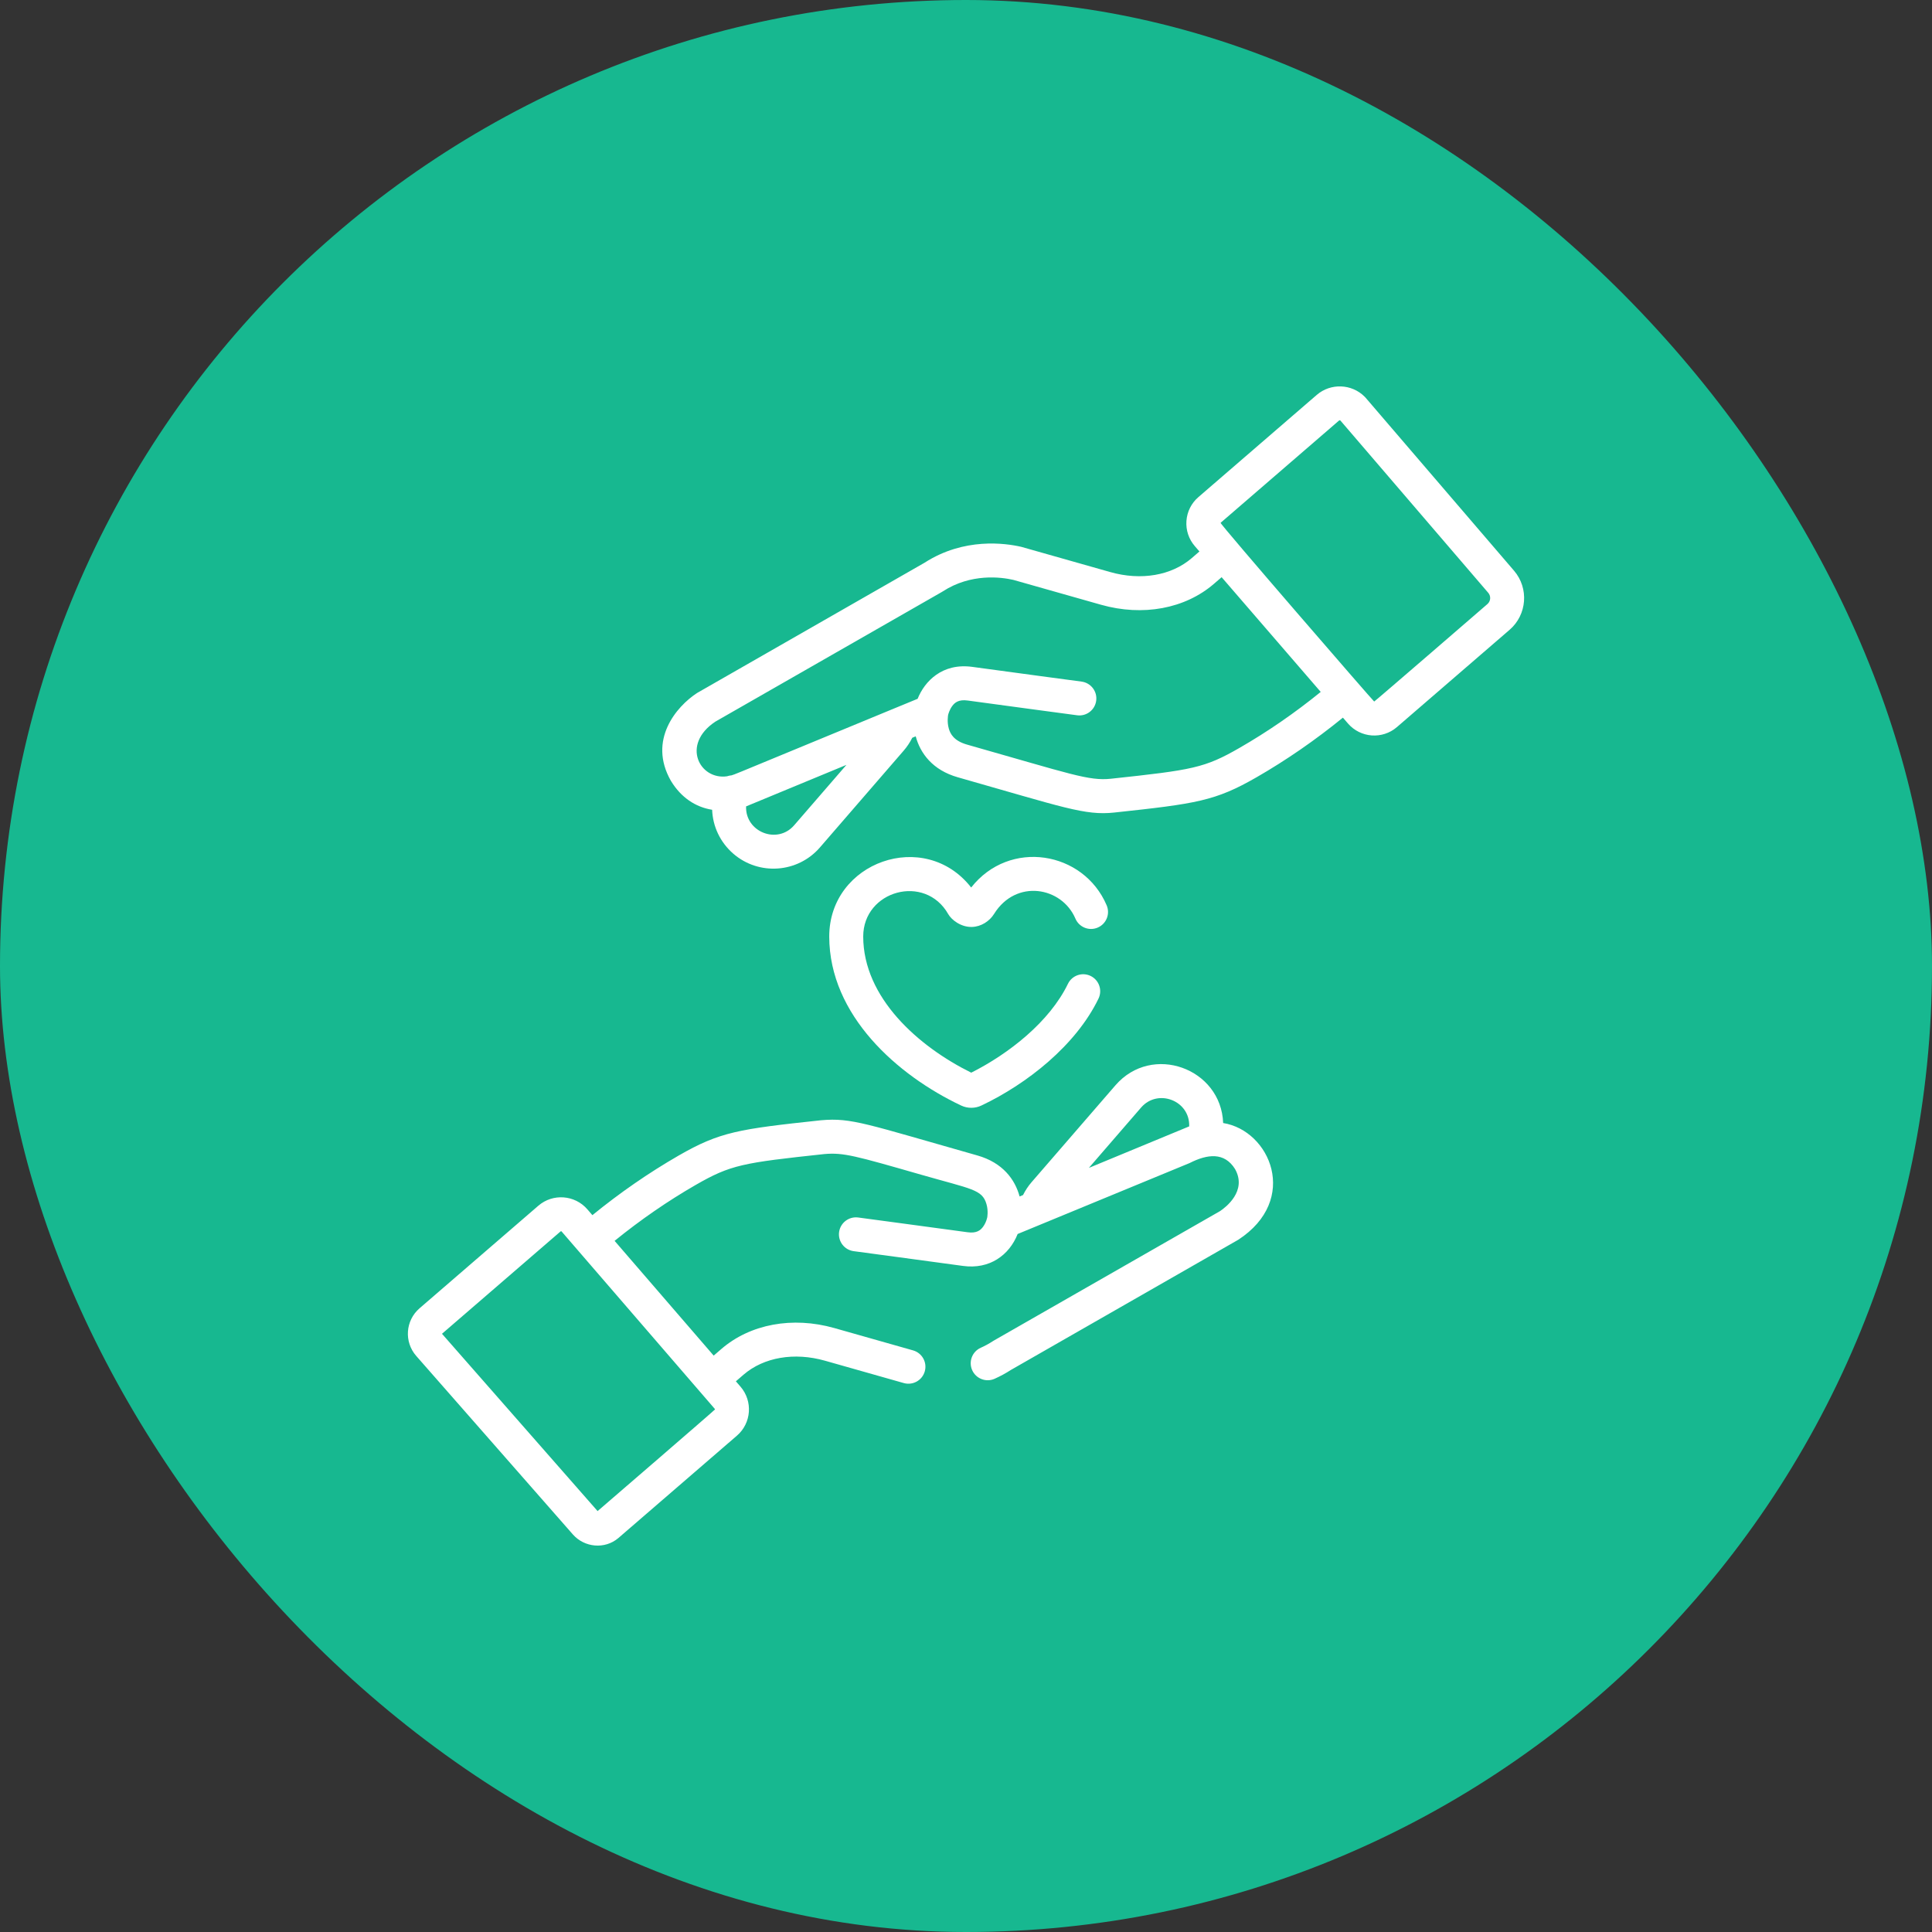
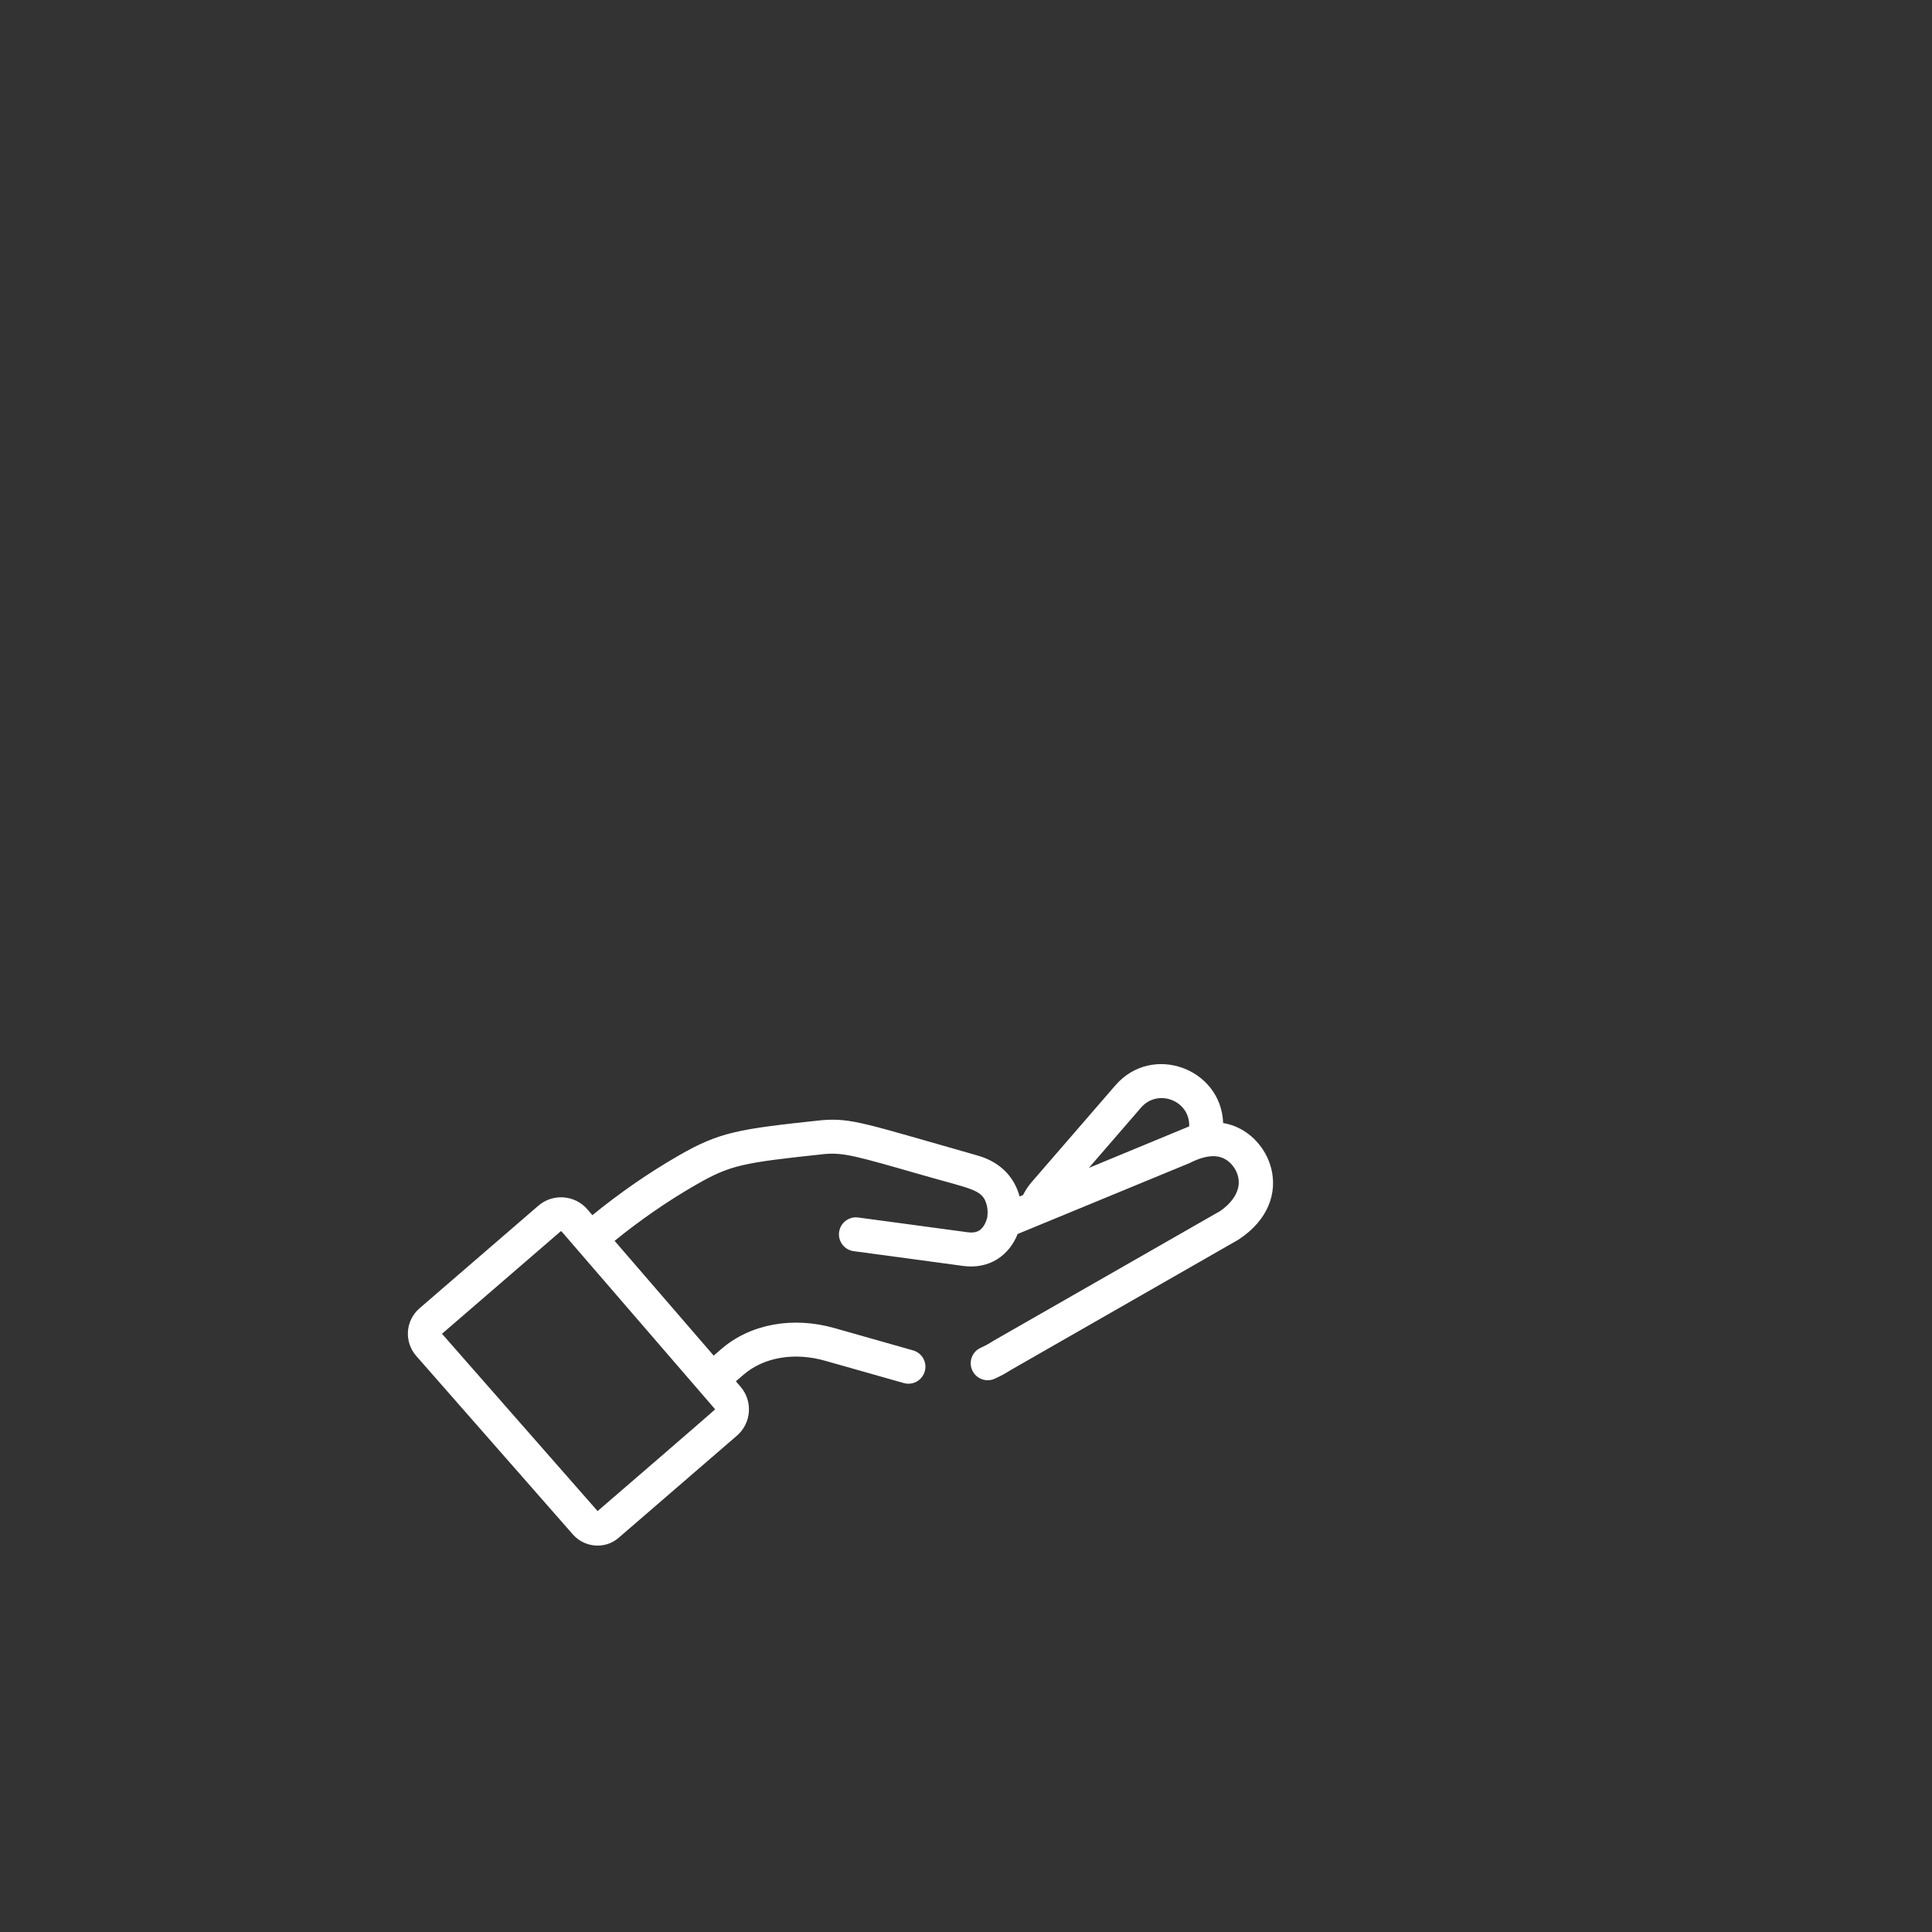
<svg xmlns="http://www.w3.org/2000/svg" width="80" height="80" viewBox="0 0 80 80" fill="none">
  <rect x="0" y="0" width="80" height="80" fill="#333333" stroke="none" />
-   <rect width="80" height="80" rx="40" fill="#17B890" />
  <g clip-path="url(#clip0_100_112)">
-     <path d="M62.693 23.632L56.543 16.464C56.531 16.451 56.519 16.437 56.506 16.425C55.969 15.888 55.098 15.856 54.524 16.352L49.623 20.584C49.332 20.835 49.156 21.185 49.128 21.568C49.1 21.951 49.223 22.322 49.474 22.613L49.666 22.835L49.35 23.108C48.511 23.833 47.248 24.05 45.973 23.688C45.947 23.68 42.317 22.65 42.291 22.644C41.629 22.491 39.917 22.248 38.283 23.302C38.256 23.317 28.89 28.678 28.865 28.695C28.01 29.252 26.819 30.644 27.779 32.33C27.783 32.336 27.787 32.343 27.791 32.349C28.202 33.02 28.795 33.42 29.488 33.531C29.514 34.219 29.82 34.878 30.365 35.35C31.424 36.267 33.032 36.151 33.95 35.092L37.421 31.081C37.562 30.918 37.68 30.74 37.775 30.549L37.918 30.49C38.105 31.191 38.617 31.89 39.662 32.186C44.017 33.422 44.924 33.779 46.144 33.645C49.543 33.28 50.322 33.169 52.035 32.183C53.266 31.474 54.465 30.646 55.607 29.716L55.816 29.958C56.336 30.56 57.244 30.625 57.845 30.106L62.51 26.078C63.233 25.454 63.315 24.357 62.693 23.632ZM32.886 34.171C32.183 34.984 30.855 34.445 30.894 33.391C30.894 33.391 35.049 31.672 35.049 31.672L32.886 34.171ZM51.333 30.964C49.877 31.803 49.386 31.882 46.008 32.245C45.083 32.344 44.359 32.056 40.046 30.833C39.493 30.677 39.349 30.381 39.289 30.173C39.206 29.888 39.259 29.615 39.258 29.615C39.259 29.612 39.259 29.609 39.26 29.606C39.261 29.599 39.263 29.594 39.264 29.587C39.265 29.586 39.309 29.398 39.43 29.234C39.535 29.093 39.693 28.955 40.07 29.007C41.401 29.19 44.569 29.614 44.601 29.618C44.987 29.67 45.34 29.399 45.391 29.014C45.443 28.63 45.172 28.276 44.787 28.224C44.755 28.22 41.59 27.797 40.262 27.614C39.019 27.443 38.286 28.21 37.997 28.936L36.972 29.358C28.876 32.696 30.701 31.972 30.101 32.145C28.97 32.304 28.195 30.832 29.617 29.884L38.997 24.514C38.998 24.514 38.998 24.514 38.999 24.513C39.011 24.506 39.022 24.5 39.033 24.492C40.207 23.728 41.458 23.897 41.957 24.011L45.589 25.041C47.321 25.532 49.071 25.208 50.269 24.173L50.585 23.9C51.121 24.521 54.211 28.099 54.688 28.651C53.614 29.523 52.488 30.299 51.333 30.964ZM61.591 25.013C61.576 25.026 56.922 29.052 56.902 29.049C56.875 29.047 50.5 21.685 50.542 21.649L55.443 17.417H55.443C55.452 17.409 55.464 17.405 55.476 17.405C55.485 17.405 55.495 17.407 55.503 17.413L61.626 24.548C61.744 24.686 61.728 24.895 61.591 25.013Z" fill="white" />
    <path d="M50.648 46.502C50.564 44.234 47.702 43.19 46.187 44.941L42.715 48.952C42.574 49.114 42.457 49.293 42.362 49.484L42.219 49.543C42.032 48.841 41.52 48.143 40.474 47.846C35.864 46.539 35.263 46.276 34.006 46.387C34.002 46.387 33.997 46.388 33.993 46.388C30.593 46.752 29.814 46.864 28.102 47.849C26.87 48.558 25.671 49.387 24.53 50.317L24.321 50.075C23.802 49.475 22.892 49.408 22.292 49.926L17.372 54.174C16.786 54.68 16.725 55.565 17.236 56.147L23.719 63.535C24.204 64.088 25.049 64.157 25.6 63.691C25.602 63.689 25.61 63.682 25.613 63.68L30.514 59.448C31.116 58.929 31.182 58.021 30.663 57.419L30.471 57.197L30.787 56.924C31.626 56.2 32.889 55.983 34.164 56.345L37.425 57.27C37.798 57.375 38.187 57.159 38.293 56.785C38.399 56.411 38.182 56.023 37.809 55.917L34.548 54.992C32.816 54.501 31.066 54.825 29.868 55.86L29.552 56.133L25.449 51.381C26.522 50.51 27.648 49.733 28.803 49.068C30.261 48.229 30.751 48.15 34.136 47.787C34.927 47.718 35.422 47.861 38.135 48.64C40.236 49.244 40.67 49.247 40.848 49.86C40.931 50.145 40.878 50.417 40.878 50.417C40.843 50.568 40.778 50.702 40.707 50.798C40.602 50.94 40.443 51.077 40.067 51.025C38.736 50.842 35.567 50.419 35.536 50.414C35.15 50.363 34.797 50.633 34.745 51.018C34.694 51.403 34.964 51.757 35.349 51.808C35.381 51.813 38.547 52.236 39.875 52.419C40.973 52.57 41.788 51.979 42.139 51.097C42.174 51.083 49.22 48.178 49.254 48.162C49.997 47.784 50.698 47.698 51.141 48.408C51.65 49.318 50.747 49.997 50.52 50.149L41.139 55.518C41.135 55.521 41.131 55.523 41.127 55.526C41.12 55.53 41.111 55.535 41.104 55.54C40.949 55.641 40.783 55.731 40.611 55.808C40.257 55.966 40.098 56.382 40.256 56.736C40.415 57.091 40.831 57.25 41.185 57.092C41.419 56.987 41.645 56.865 41.855 56.729C41.882 56.713 51.245 51.355 51.272 51.337C53.822 49.677 52.595 46.813 50.648 46.502ZM29.598 58.339C29.601 58.342 29.607 58.349 29.606 58.362C29.604 58.383 24.761 62.558 24.745 62.571L18.302 55.229L23.211 50.991C23.214 50.988 23.222 50.981 23.234 50.983C23.248 50.984 23.254 50.991 23.256 50.994C23.919 51.761 28.919 57.552 29.598 58.339ZM45.088 48.36L47.25 45.861C47.945 45.059 49.281 45.574 49.242 46.641C49.242 46.641 45.088 48.36 45.088 48.36Z" fill="white" />
-     <path d="M39.264 37.851C39.395 38.083 39.783 38.394 40.243 38.383C40.622 38.374 40.974 38.148 41.164 37.841C42.07 36.386 43.965 36.714 44.531 38.039C44.684 38.396 45.097 38.562 45.454 38.409C45.811 38.257 45.977 37.844 45.824 37.486C44.864 35.238 41.802 34.729 40.214 36.75C38.29 34.284 34.334 35.685 34.337 38.783C34.341 42.041 37.161 44.532 39.8 45.778C40.072 45.906 40.381 45.9 40.639 45.777C42.536 44.877 44.553 43.28 45.486 41.351C45.656 41.001 45.509 40.581 45.16 40.412C44.81 40.242 44.39 40.389 44.221 40.738C43.46 42.31 41.775 43.633 40.217 44.417C38.023 43.332 35.747 41.312 35.744 38.782C35.742 36.874 38.303 36.161 39.264 37.851Z" fill="white" />
  </g>
  <defs>
    <clipPath id="clip0_100_112">
      <rect width="48" height="48" fill="white" transform="translate(16 16)" />
    </clipPath>
  </defs>
</svg>